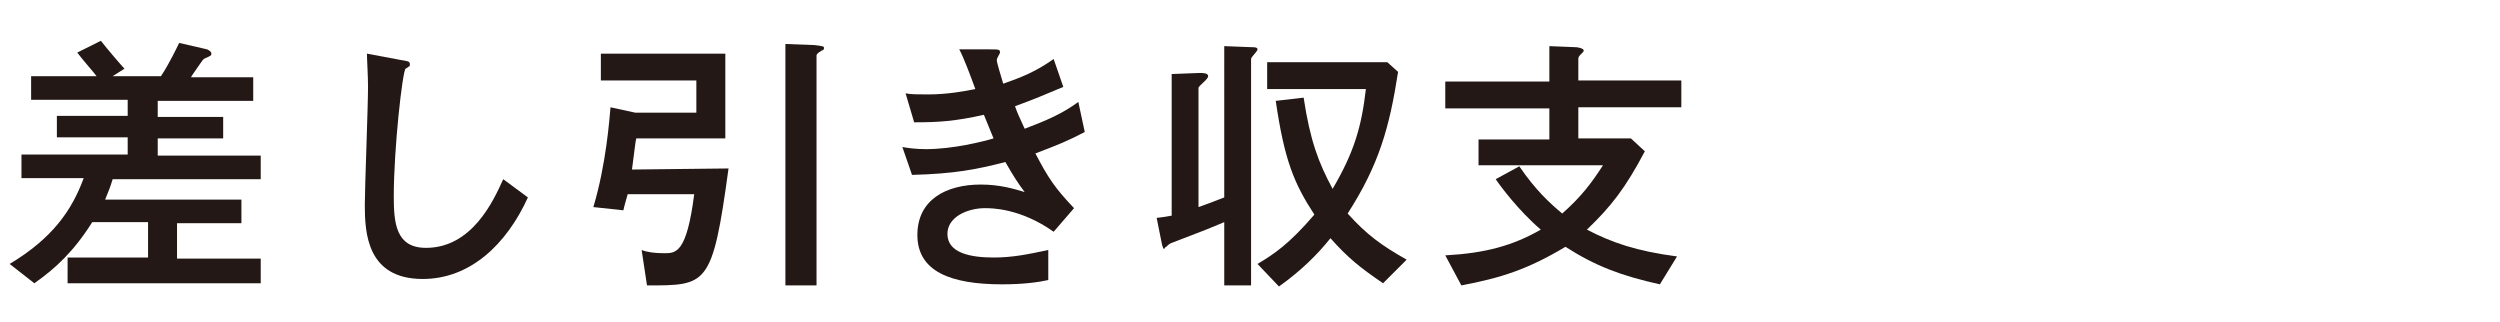
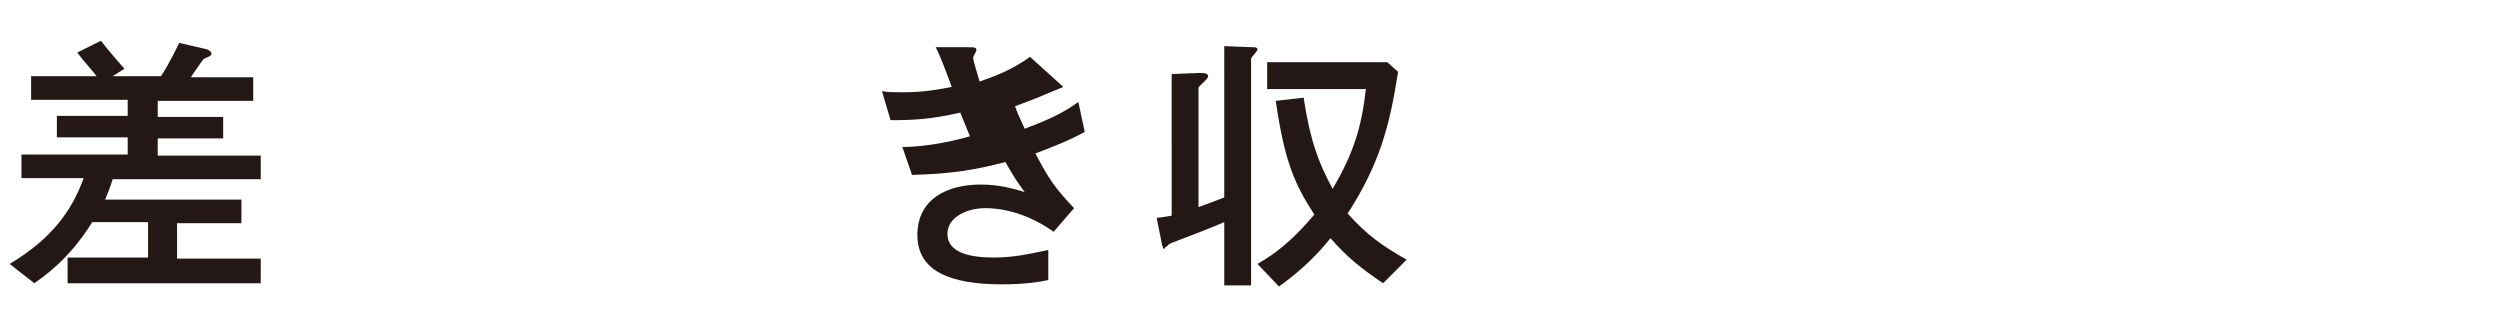
<svg xmlns="http://www.w3.org/2000/svg" version="1.1" id="レイヤー_1" x="0px" y="0px" viewBox="0 0 233 30" style="enable-background:new 0 0 233 30;" xml:space="preserve">
  <style type="text/css">
	.st0{fill:#231815;}
</style>
  <g>
    <path class="st0" d="M2,16.6v-2.2h9.9v-1.6H5.3v-2h6.6V9.3h-9V7.1H9C8.8,6.8,7.8,5.7,7.2,4.9l2.2-1.1c0.7,0.9,2,2.4,2.2,2.6   l-1.1,0.7H15c0.8-1.2,1.5-2.7,1.7-3.1l2.6,0.6c0.2,0.1,0.4,0.2,0.4,0.4s-0.1,0.2-0.5,0.4c-0.3,0.1-0.3,0.2-0.8,0.9   C18,6.9,17.9,7,17.8,7.2h5.8v2.2h-8.9v1.5h6.1v2h-6.1v1.6h9.6v2.2H10.5c-0.3,1-0.4,1.1-0.7,1.9h12.7v2.2h-6v3.3h7.8v2.3h-18V24h7.5   v-3.3H8.6c-1.7,2.7-3.4,4.3-5.4,5.7l-2.3-1.8c4-2.4,5.8-5,6.9-8L2,16.6L2,16.6z" />
-     <path class="st0" d="M49.2,18.4c-2,4.4-5.4,7.6-9.8,7.6c-5.2,0-5.4-4.3-5.4-6.9c0-1.6,0.3-9.2,0.3-11c0-1.1-0.1-2.5-0.1-3.1   l3.2,0.6C38,5.7,38.2,5.7,38.2,6c0,0.1,0,0.2-0.1,0.2c-0.1,0.1-0.3,0.2-0.3,0.2c-0.3,0.3-1.1,7.5-1.1,11.9c0,2.5,0.2,4.8,3,4.8   c4.3,0,6.3-4.4,7.2-6.4L49.2,18.4z" />
-     <path class="st0" d="M67.9,15.7c-1.5,11-2,10.9-7.6,10.9l-0.5-3.3c0.5,0.2,1.2,0.3,2.1,0.3c1.1,0,2.1,0,2.8-5.5h-6.2   c-0.1,0.4-0.3,1-0.4,1.5l-2.8-0.3c1.2-4,1.5-8.2,1.6-9.3l2.3,0.5h5.7v-3H56V5h11.6v7.9h-8.3c-0.1,0.4-0.1,0.7-0.4,2.9L67.9,15.7   L67.9,15.7z M73.2,4.1l2.7,0.1c0.8,0.1,0.9,0.1,0.9,0.3c0,0.1-0.1,0.2-0.2,0.2c-0.5,0.3-0.5,0.4-0.5,0.5v21.4h-2.9V4.1z" />
-     <path class="st0" d="M99.1,8.1c-1.9,0.8-2.6,1.1-4.5,1.8c0.2,0.6,0.4,1,0.9,2.1c2.1-0.8,3.5-1.4,5-2.5l0.6,2.8   c-1.5,0.8-2.5,1.2-4.6,2c1.2,2.3,1.8,3.2,3.6,5.1l-1.9,2.2c-3.1-2.2-5.8-2.2-6.4-2.2c-1.6,0-3.5,0.8-3.5,2.4c0,1.8,2.2,2.2,4.3,2.2   c1.8,0,3.2-0.3,5.1-0.7v2.8c-0.9,0.2-2.3,0.4-4.3,0.4c-4.8,0-7.9-1.2-7.9-4.6c0-3.3,2.7-4.7,5.9-4.7c1.8,0,3.1,0.4,4.1,0.7   c-0.6-0.8-1-1.4-1.8-2.8c-2.7,0.7-4.8,1.1-8.7,1.2l-0.9-2.6c0.5,0.1,1.3,0.2,2.2,0.2c2.5,0,5.3-0.7,6.3-1c-0.3-0.7-0.4-1-0.9-2.2   c-2.7,0.6-4.2,0.7-6.5,0.7l-0.8-2.7c0.5,0.1,1.1,0.1,2.1,0.1c1.8,0,3.4-0.3,4.4-0.5c-0.4-1.1-1.1-3-1.5-3.7h2.8c0.9,0,1,0,1,0.3   c0,0.1-0.3,0.5-0.3,0.7c0,0.3,0.5,1.8,0.6,2.2c1.7-0.6,3-1.1,4.7-2.3L99.1,8.1z" />
+     <path class="st0" d="M99.1,8.1c-1.9,0.8-2.6,1.1-4.5,1.8c0.2,0.6,0.4,1,0.9,2.1c2.1-0.8,3.5-1.4,5-2.5l0.6,2.8   c-1.5,0.8-2.5,1.2-4.6,2c1.2,2.3,1.8,3.2,3.6,5.1l-1.9,2.2c-3.1-2.2-5.8-2.2-6.4-2.2c-1.6,0-3.5,0.8-3.5,2.4c0,1.8,2.2,2.2,4.3,2.2   c1.8,0,3.2-0.3,5.1-0.7v2.8c-0.9,0.2-2.3,0.4-4.3,0.4c-4.8,0-7.9-1.2-7.9-4.6c0-3.3,2.7-4.7,5.9-4.7c1.8,0,3.1,0.4,4.1,0.7   c-0.6-0.8-1-1.4-1.8-2.8c-2.7,0.7-4.8,1.1-8.7,1.2l-0.9-2.6c2.5,0,5.3-0.7,6.3-1c-0.3-0.7-0.4-1-0.9-2.2   c-2.7,0.6-4.2,0.7-6.5,0.7l-0.8-2.7c0.5,0.1,1.1,0.1,2.1,0.1c1.8,0,3.4-0.3,4.4-0.5c-0.4-1.1-1.1-3-1.5-3.7h2.8c0.9,0,1,0,1,0.3   c0,0.1-0.3,0.5-0.3,0.7c0,0.3,0.5,1.8,0.6,2.2c1.7-0.6,3-1.1,4.7-2.3L99.1,8.1z" />
    <path class="st0" d="M111.8,6.8c0.3,0,0.8,0,0.8,0.3s-0.9,0.9-0.9,1.1v11.1c0.3-0.1,1.4-0.5,2.4-0.9V4.3l2.6,0.1   c0.2,0,0.5,0,0.5,0.2s-0.6,0.7-0.6,0.9v21.1h-2.5v-5.9c-0.9,0.4-3.2,1.3-4.8,1.9c-0.3,0.1-0.4,0.2-0.6,0.4c-0.1,0-0.2,0.2-0.2,0.2   c-0.1,0-0.1-0.1-0.2-0.4l-0.5-2.5c0.2,0,0.8-0.1,1.4-0.2V6.9L111.8,6.8z M130.3,6.7c-0.8,5.2-1.8,8.7-4.7,13.2c1.8,2,3.2,3,5.5,4.3   l-2.2,2.2c-2.2-1.5-3.3-2.4-4.9-4.2c-1.2,1.5-2.7,3-4.8,4.5l-2-2.1c1.5-0.9,2.9-1.8,5.3-4.6c-1.9-2.9-2.8-5.1-3.6-10.6l2.6-0.3   c0.6,4,1.4,6.1,2.7,8.5c2-3.4,2.7-5.8,3.1-9.3h-9.2V5.8h11.2L130.3,6.7z" />
-     <path class="st0" d="M137.9,13h6.5v-2.9h-9.7V7.6h9.7V4.3l2.5,0.1c0.1,0,0.7,0.1,0.7,0.3c0,0.1,0,0.1-0.3,0.4   c-0.1,0.1-0.2,0.2-0.2,0.4v2h9.6V10h-9.6v2.9h4.9l1.3,1.2c-1.8,3.4-3.1,5.1-5.4,7.3c2.3,1.2,4.6,2,8.4,2.5l-1.6,2.6   c-3.6-0.8-6-1.7-8.8-3.5c-3.5,2.1-6,2.9-9.7,3.6l-1.5-2.8c3.7-0.2,6.3-0.9,8.9-2.4c-2.1-1.8-3.8-4.1-4.2-4.7l2.2-1.2   c1.5,2.2,2.8,3.4,4,4.4c1.8-1.6,2.7-2.8,3.8-4.5h-11.6V13H137.9z" />
  </g>
</svg>